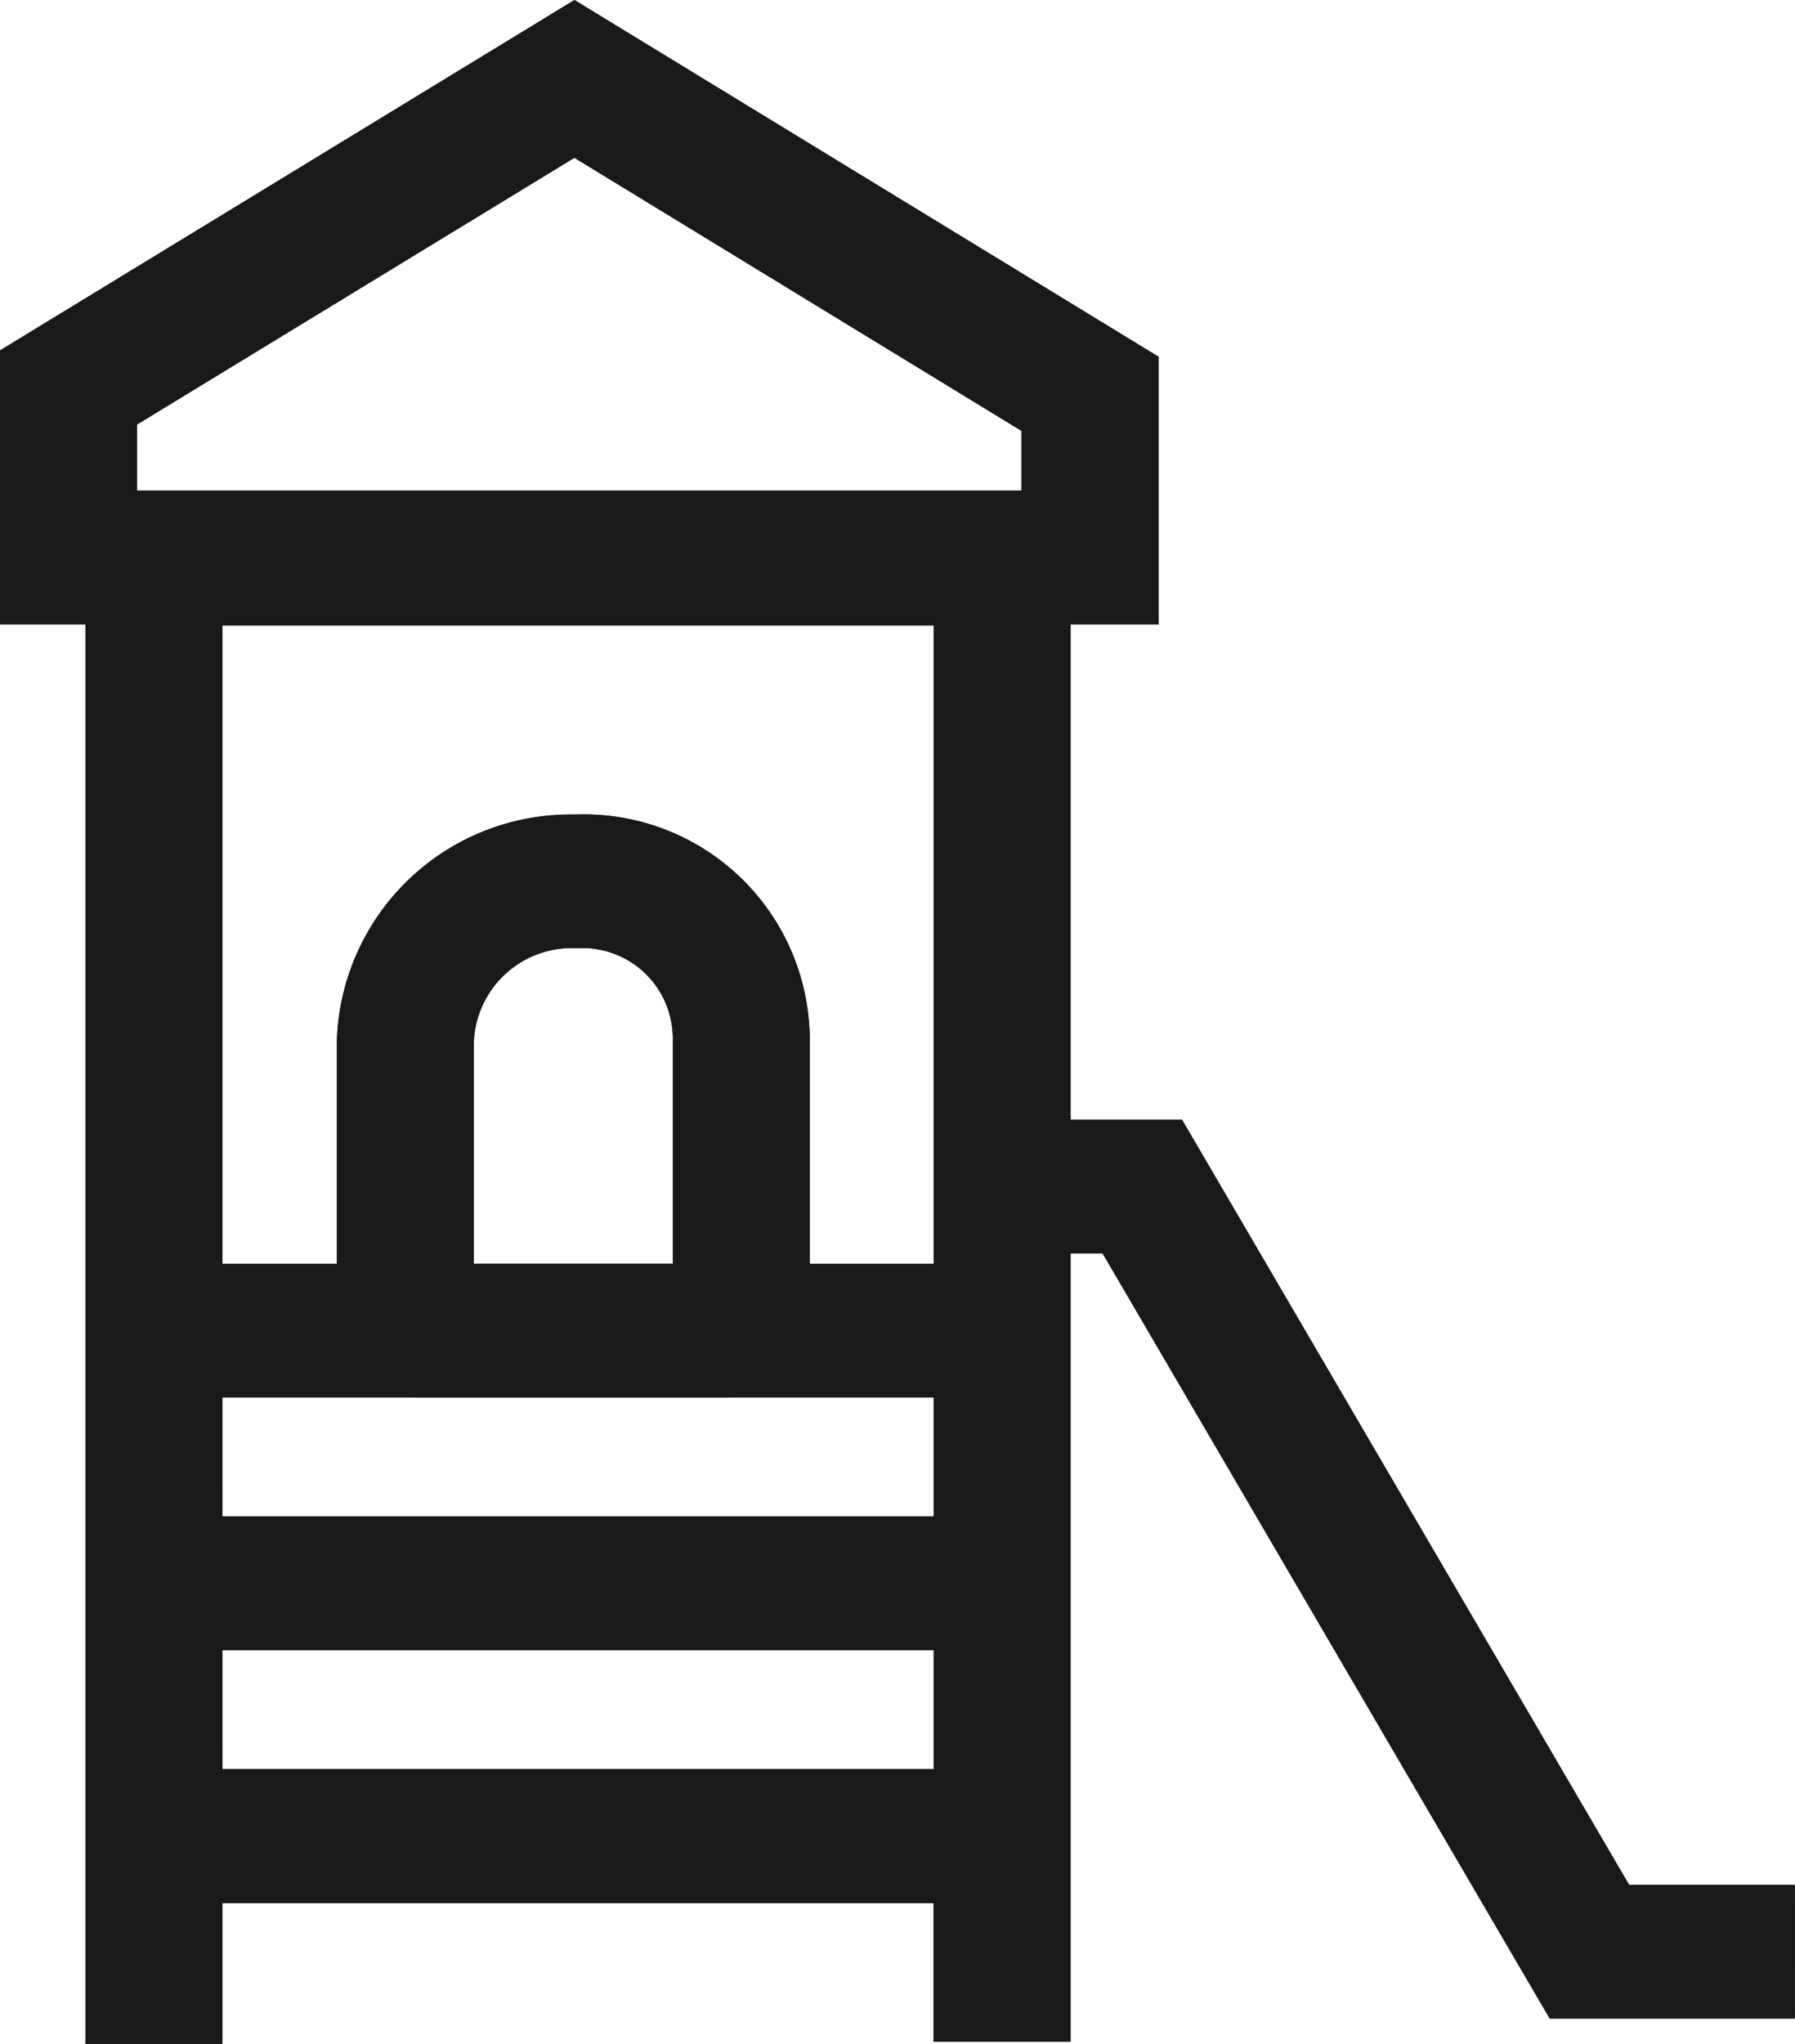
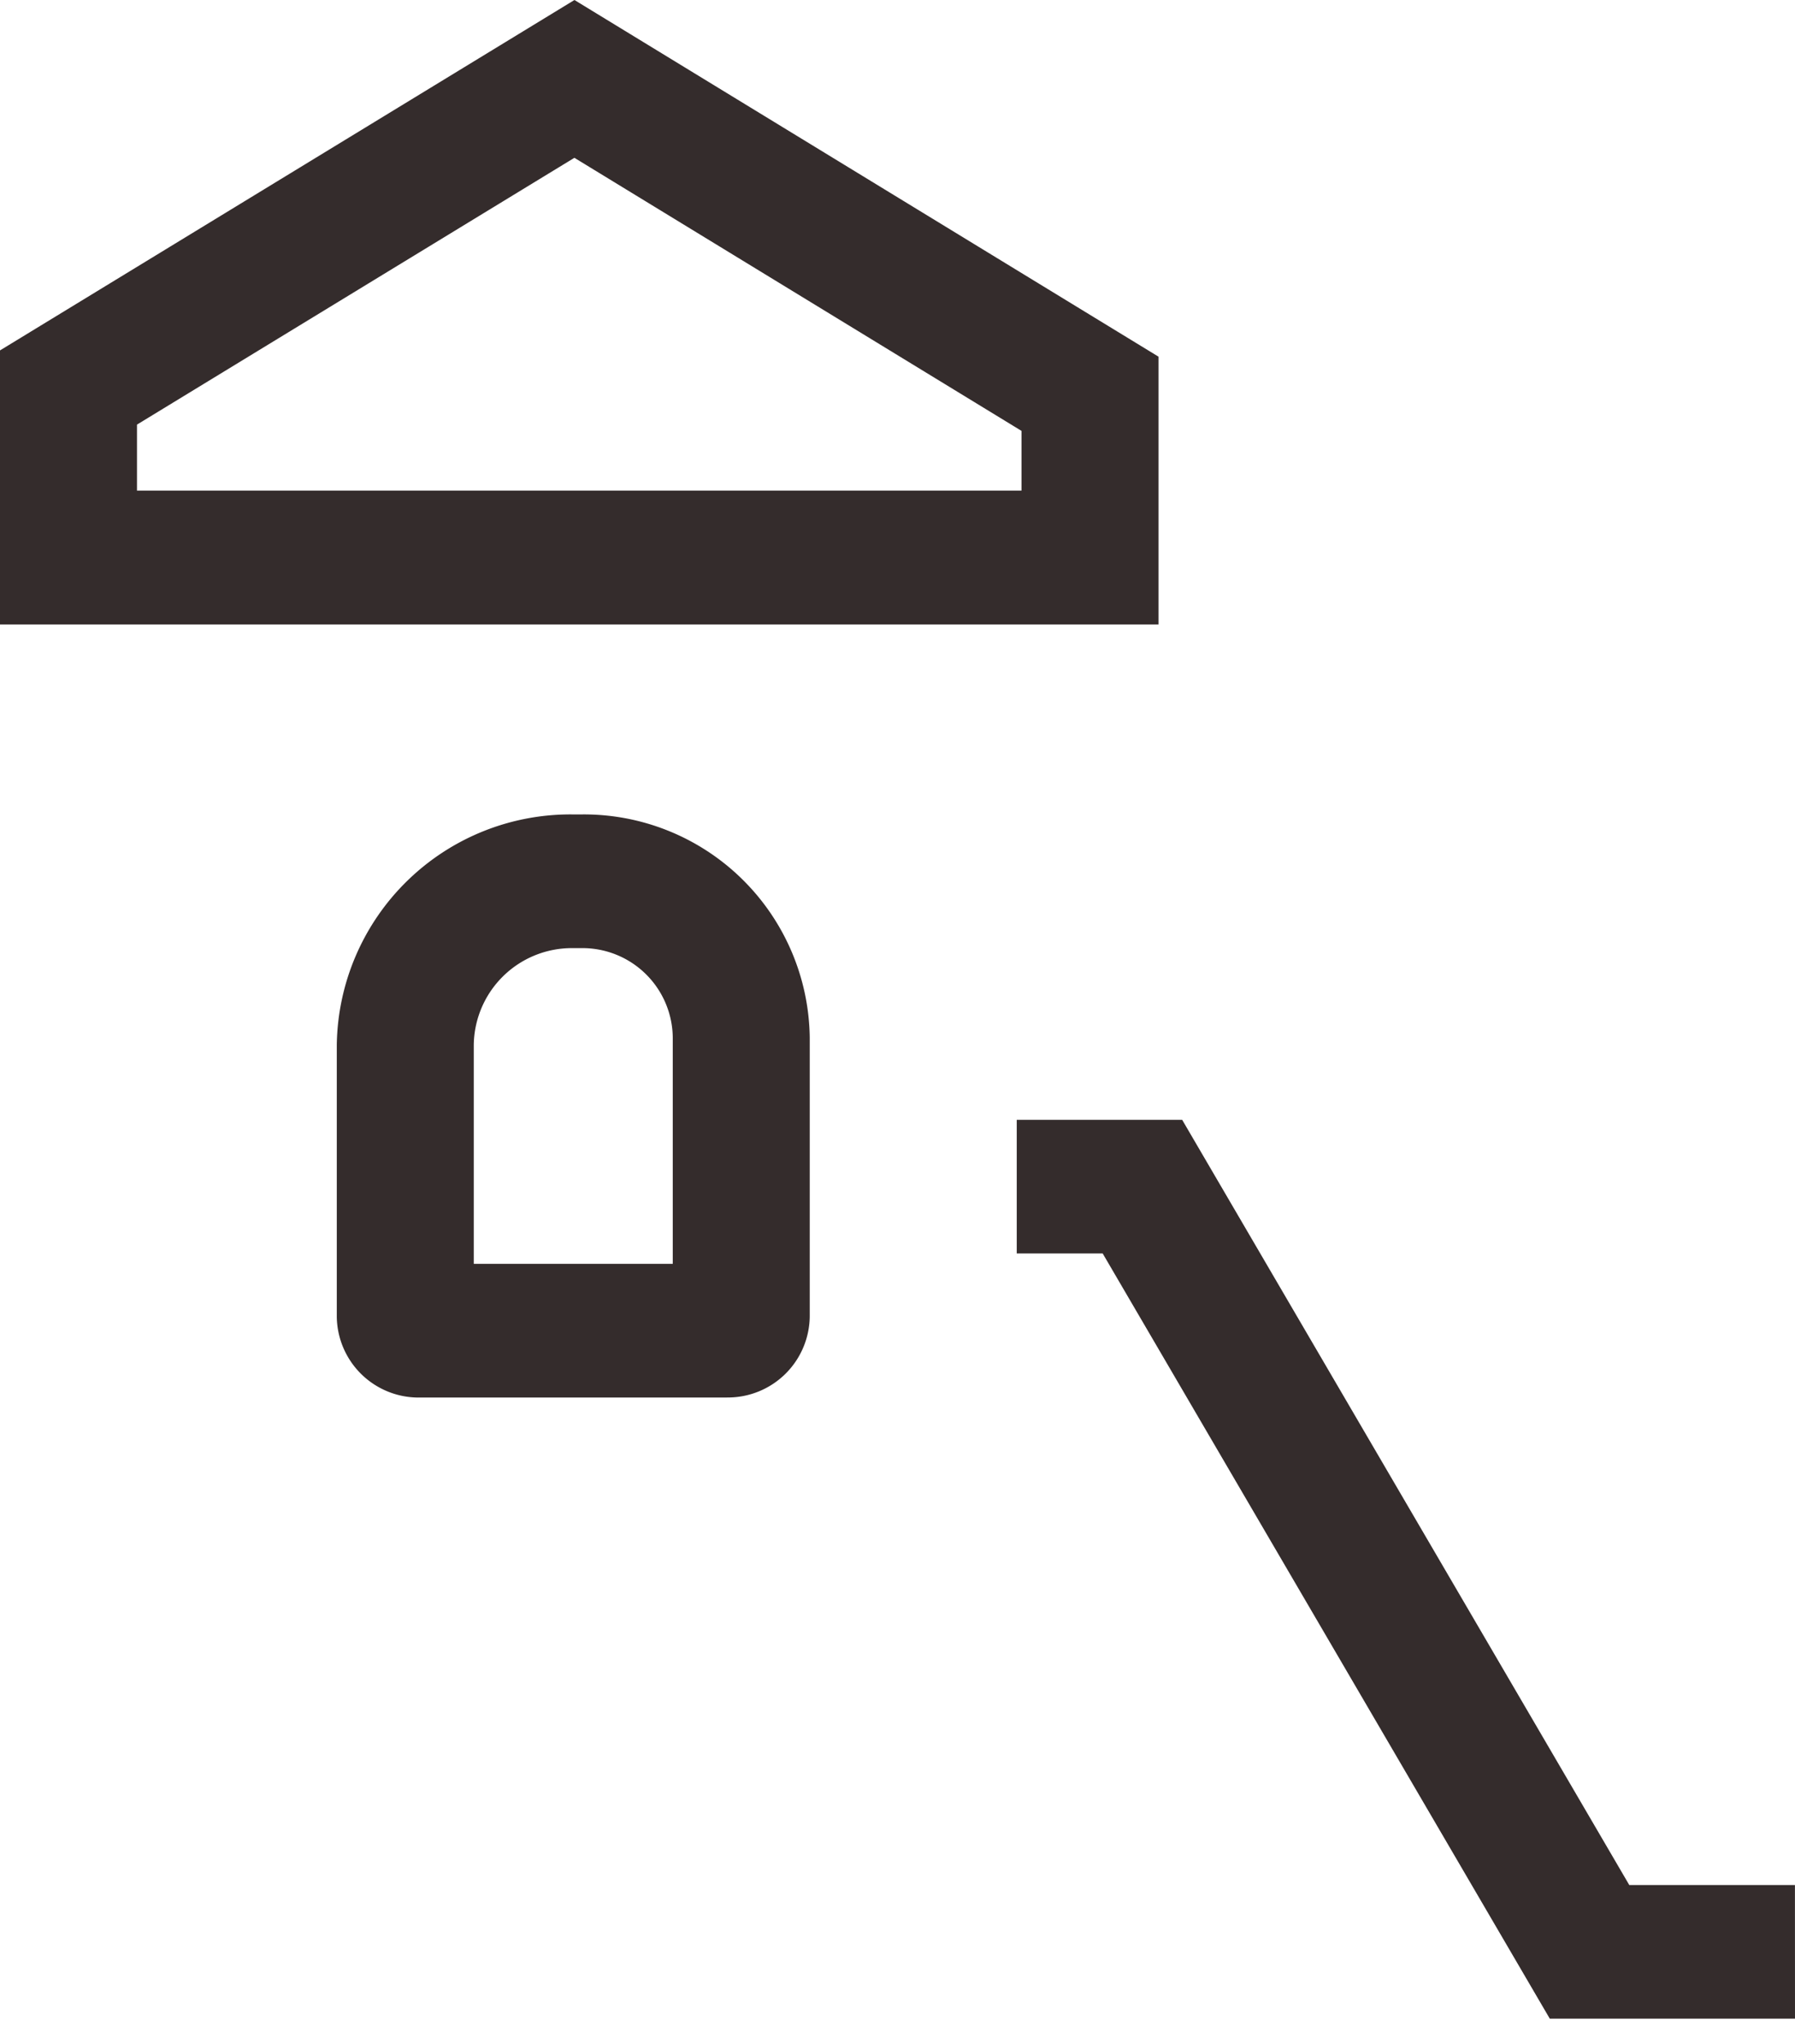
<svg xmlns="http://www.w3.org/2000/svg" width="30.913" height="35.177" viewBox="0 0 30.913 35.177">
  <defs>
    <clipPath id="clip-path">
      <rect id="Retângulo_10" data-name="Retângulo 10" width="30.913" height="35.177" fill="none" />
    </clipPath>
  </defs>
  <g id="Parque" transform="translate(-438.965 -3941.96)">
    <g id="Parque-2" data-name="Parque" transform="translate(438.965 3941.96)">
      <path id="Caminho_81" data-name="Caminho 81" d="M2.359,7.308,9.892,2.716l7.7,4.7V8.444H2.359ZM9.893,0,0,6.031v4.717H19.952V6.139Z" fill="#342c2c" />
-       <path id="Caminho_82" data-name="Caminho 82" d="M1.471,8.458V35.177H3.829V10.761H16.081V35.136H18.44V8.458Z" fill="#342c2c" />
-       <rect id="Retângulo_7" data-name="Retângulo 7" width="14.235" height="2.303" transform="translate(2.858 21.749)" fill="#342c2c" />
-       <rect id="Retângulo_8" data-name="Retângulo 8" width="14.235" height="2.303" transform="translate(2.858 26.099)" fill="#342c2c" />
-       <rect id="Retângulo_9" data-name="Retângulo 9" width="14.235" height="2.303" transform="translate(2.858 30.448)" fill="#342c2c" />
      <g id="Grupo_24" data-name="Grupo 24">
        <g id="Grupo_23" data-name="Grupo 23" clip-path="url(#clip-path)">
          <path id="Caminho_83" data-name="Caminho 83" d="M12.52,24.053h-5.3A1.409,1.409,0,0,1,5.8,22.662V17.987a4.023,4.023,0,0,1,4.066-3.97h.149a3.889,3.889,0,0,1,3.93,3.837v4.807a1.41,1.41,0,0,1-1.425,1.391m-4.361-2.3h3.427v-3.9a1.555,1.555,0,0,0-1.571-1.534H9.866a1.689,1.689,0,0,0-1.707,1.667Z" fill="#342c2c" />
          <path id="Caminho_84" data-name="Caminho 84" d="M30.913,34.743H26.69l-7.7-13.17H17.51v-2.3h2.849l7.7,13.17h2.853Z" fill="#342c2c" />
        </g>
      </g>
    </g>
-     <path id="Color_Overlay" data-name="Color Overlay" d="M440.436,3977.137v-24.43h-1.471v-4.716l9.893-6.031,10.059,6.14v4.607H457.4v8.523h1.92l7.7,13.169h2.854v2.3h-4.222l-7.7-13.169H457.4V3977.1h-2.359v-2.384H442.794v2.426Zm2.359-4.729h12.251v-2.046H442.794Zm0-4.349h12.251v-2.047H442.794Zm6.184-12.083a3.89,3.89,0,0,1,3.931,3.838v3.9h2.136v-10.988H442.794v10.988h1.97v-3.762a4.024,4.024,0,0,1,4.065-3.971Zm-1.856,3.971v3.762h3.428v-3.9a1.554,1.554,0,0,0-1.572-1.533h-.149A1.689,1.689,0,0,0,447.123,3959.948Zm-5.8-10.68v1.136h15.234v-1.027l-7.7-4.7Z" fill="#191919" />
  </g>
</svg>